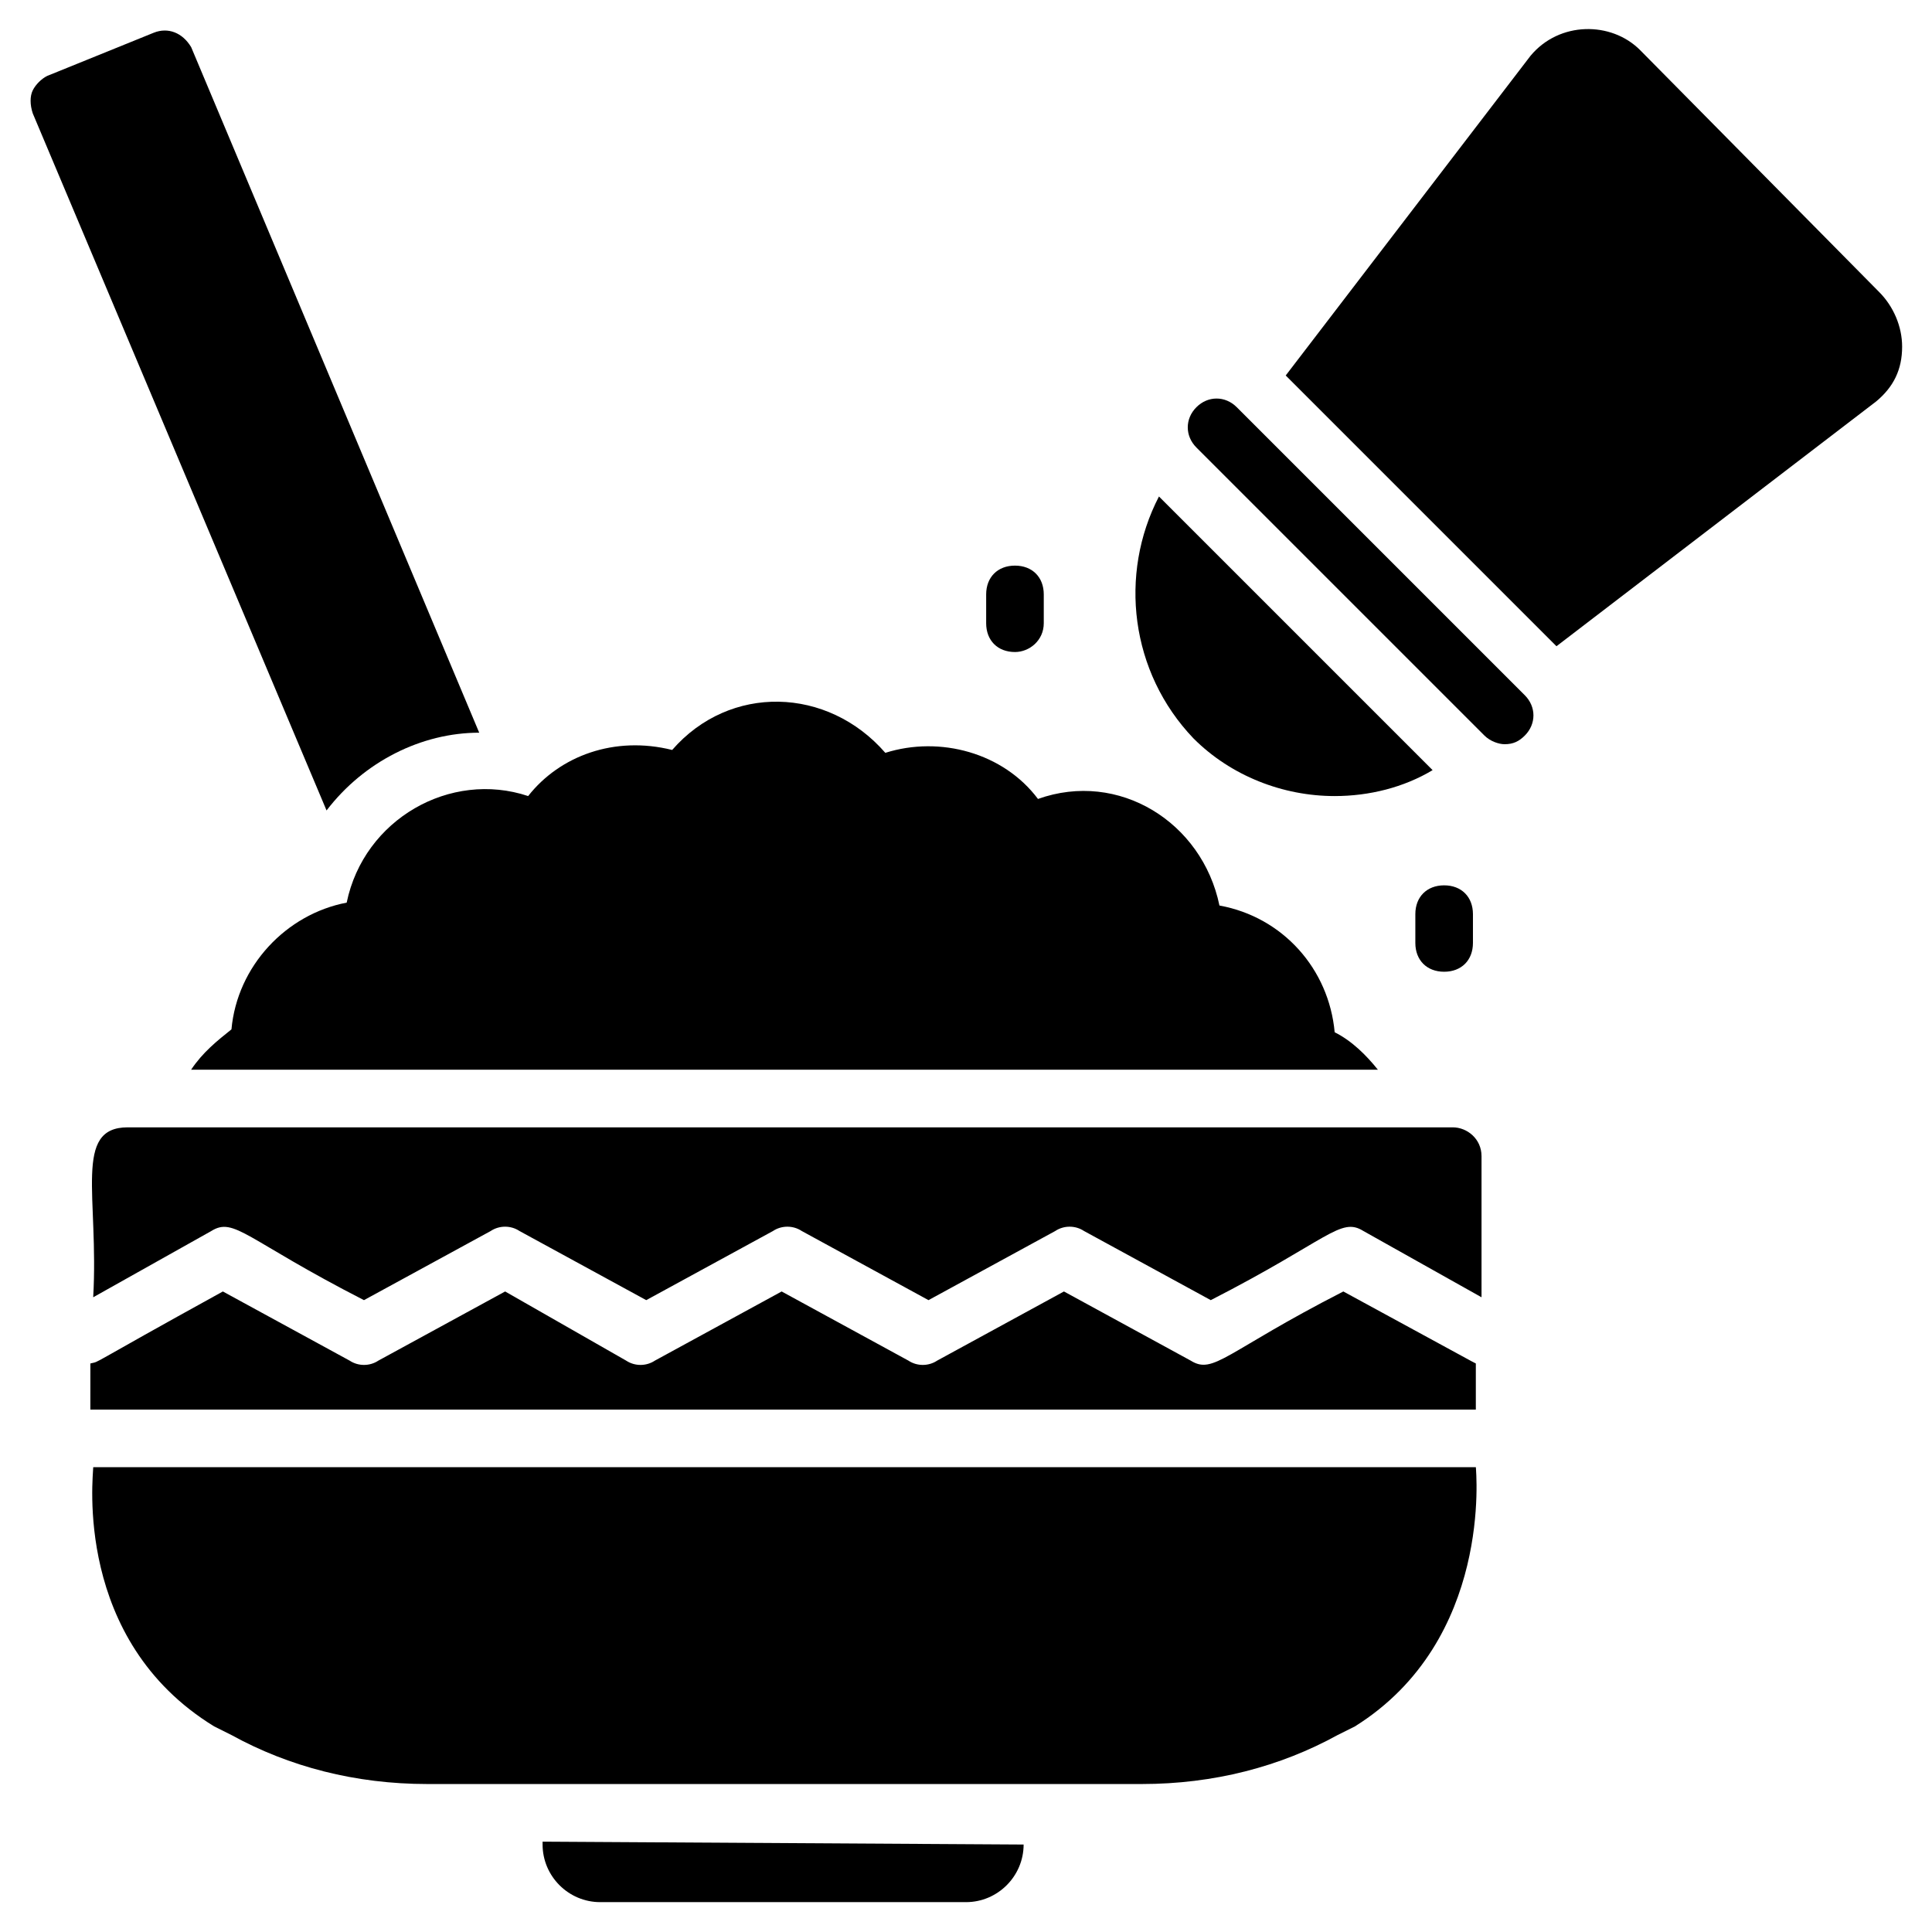
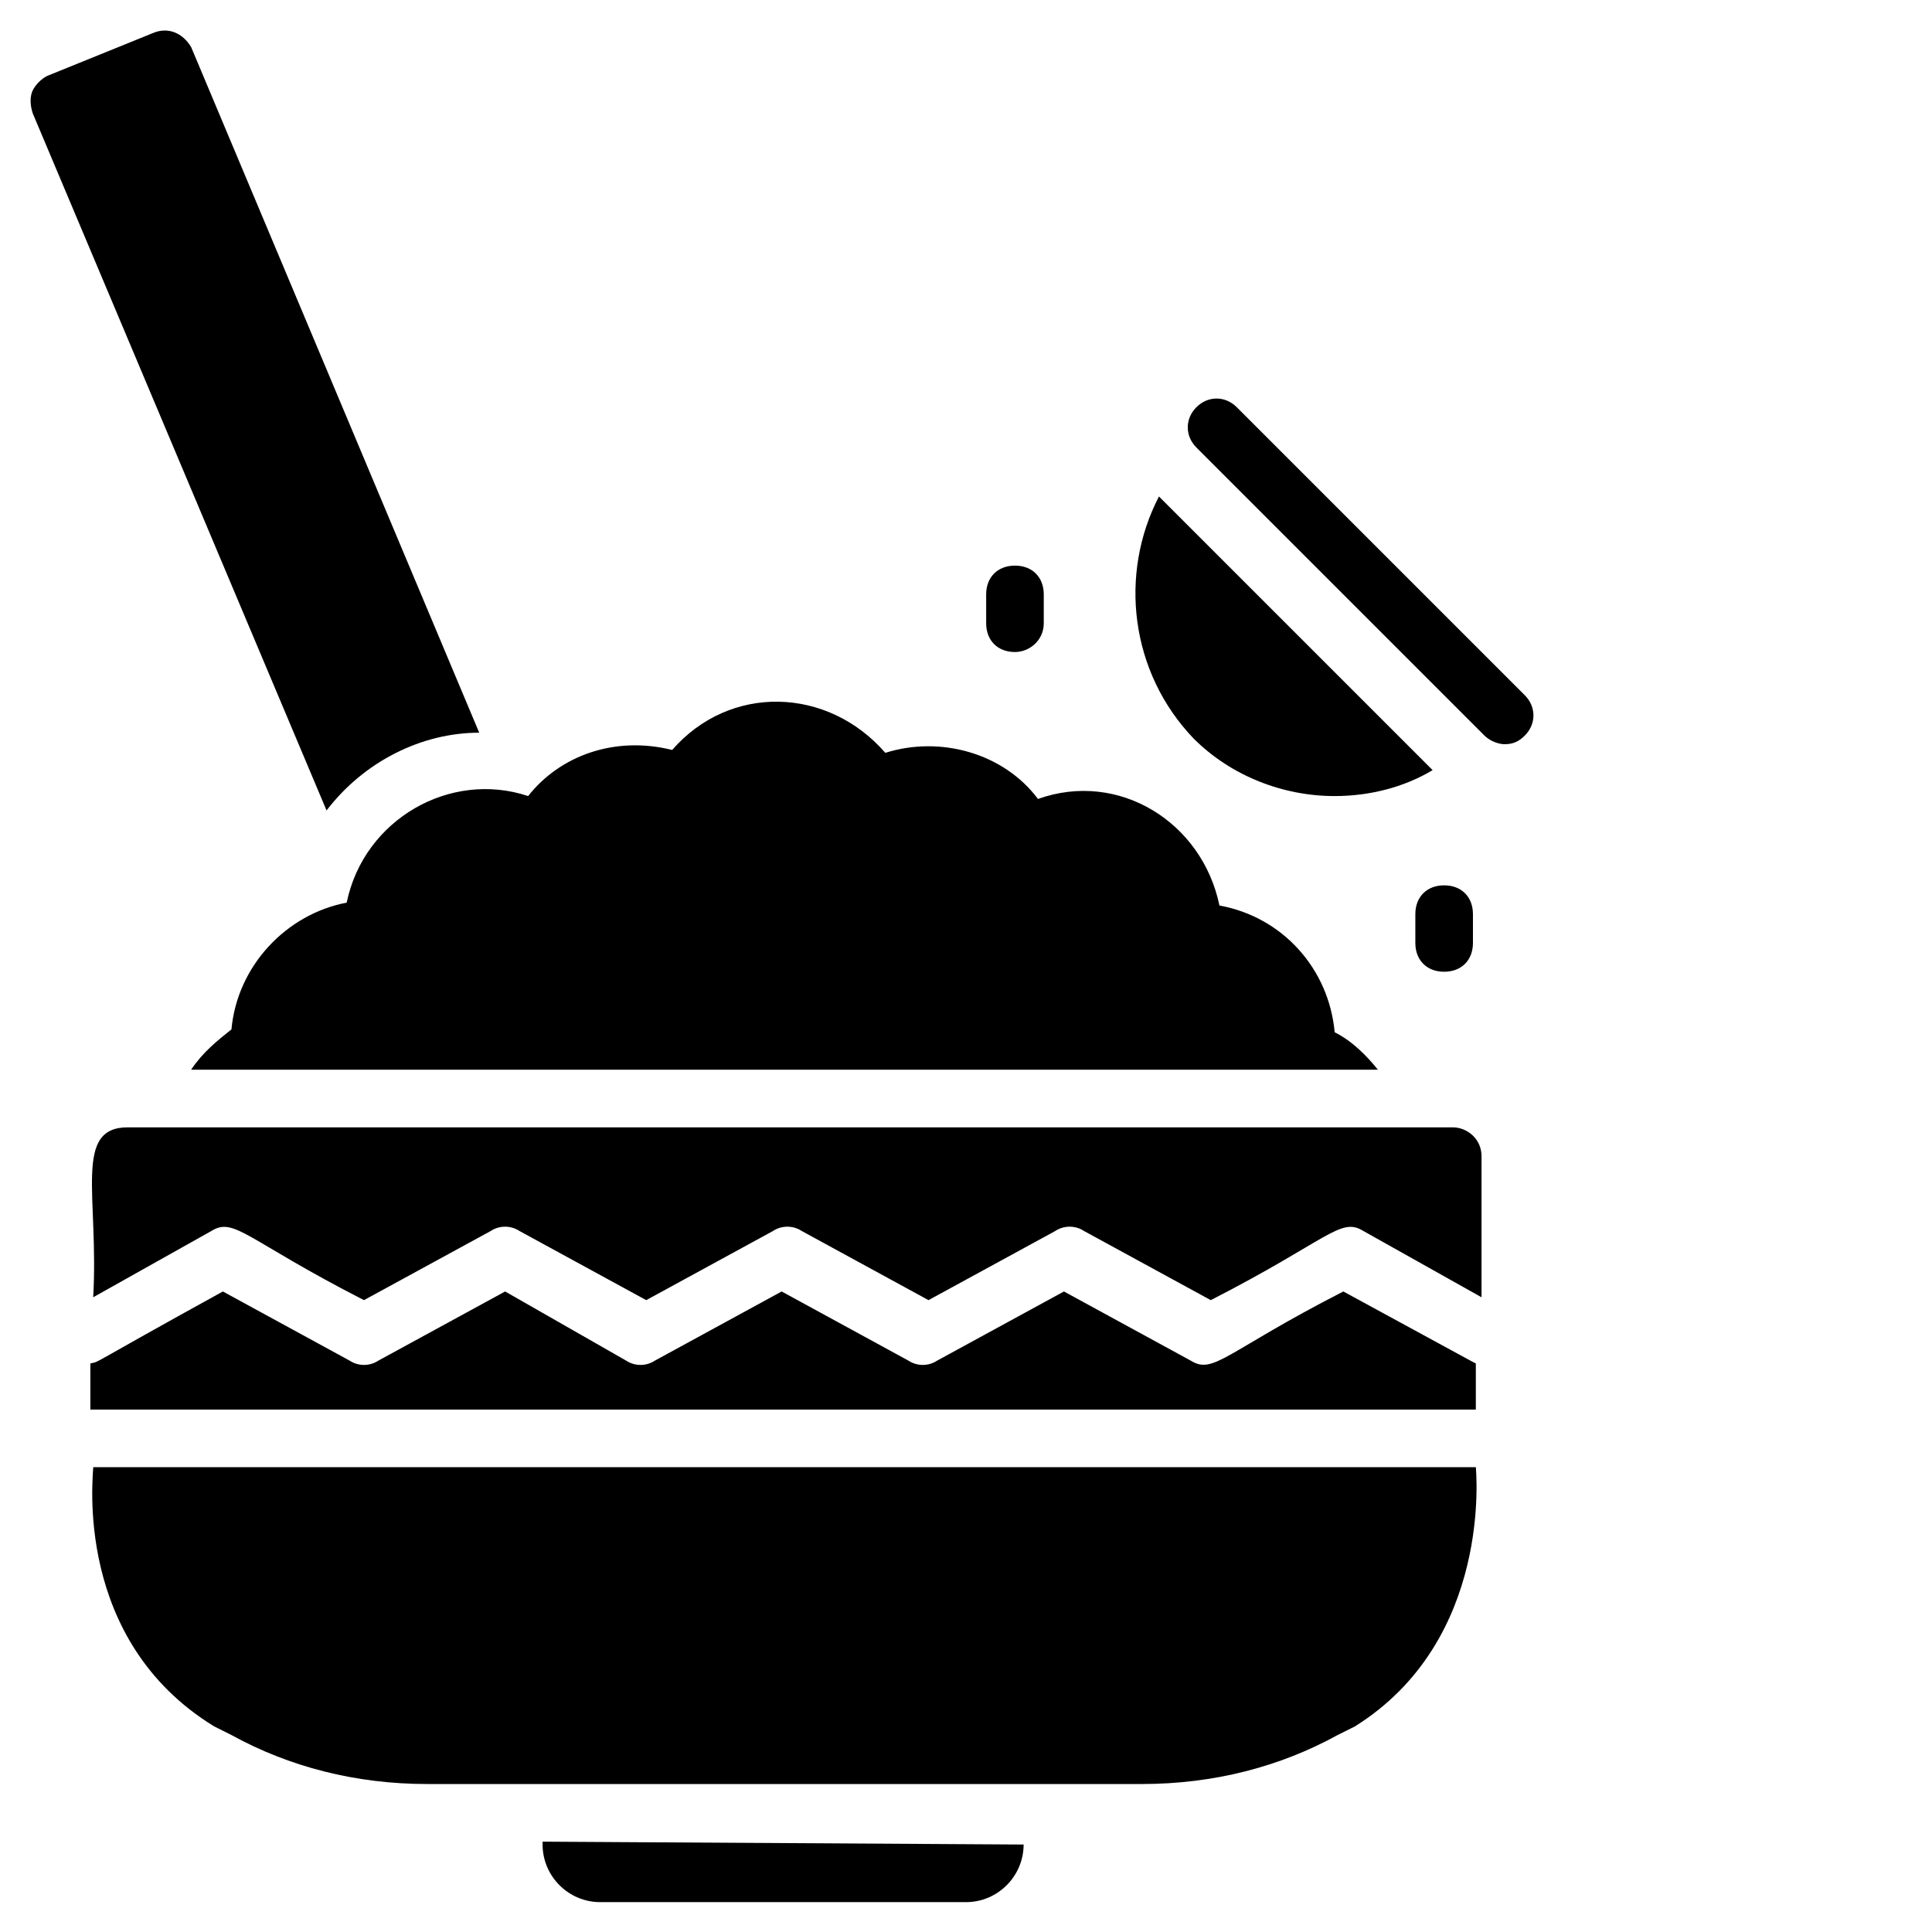
<svg xmlns="http://www.w3.org/2000/svg" fill="#000000" width="800px" height="800px" version="1.1" viewBox="144 144 512 512">
  <g>
    <path d="m415.27 632.82-127.48-0.762v0.762c0 8.398 6.871 15.266 15.266 15.266h96.949c8.395 0 15.266-6.871 15.266-15.266z" />
    <path d="m168.7 517.55h366.41v-12.215c-1.527-0.762 0 0-35.113-19.082-31.297 16.031-34.352 22.137-40.457 18.32l-33.586-18.32-33.59 18.32c-2.289 1.527-5.344 1.527-7.633 0l-33.586-18.32-33.586 18.32c-2.289 1.527-5.344 1.527-7.633 0l-32.062-18.32-33.586 18.32c-2.289 1.527-5.344 1.527-7.633 0l-33.586-18.32c-37.402 20.609-32.062 18.32-35.113 19.082l-0.004 12.215z" />
    <path d="m168.7 487.79 31.297-17.559c6.106-3.816 9.16 2.289 40.457 18.32l33.586-18.32c2.289-1.527 5.344-1.527 7.633 0l33.586 18.32 33.586-18.32c2.289-1.527 5.344-1.527 7.633 0l33.586 18.32 33.586-18.32c2.289-1.527 5.344-1.527 7.633 0l33.586 18.32c31.297-16.031 34.352-22.137 40.457-18.32l31.297 17.559v-37.402c0-4.582-3.816-7.633-7.633-7.633h-351.14c-14.492-0.004-7.621 18.316-9.148 45.035z" />
    <path d="m200.77 601.52c1.527 0.762 3.055 1.527 4.582 2.289 15.266 8.398 32.824 12.977 51.906 12.977h189.31c19.082 0 36.641-4.582 51.906-12.977 1.527-0.762 3.055-1.527 4.582-2.289 36.641-22.902 32.062-67.938 32.062-68.703h-366.41c-0.004 2.289-5.348 45.801 32.059 68.703z" />
    <path d="m378.62 343.51c-15.266-17.559-41.223-18.32-56.488-0.762-15.266-3.816-29.77 1.527-38.168 12.215-20.609-6.871-43.512 6.106-48.09 28.242-16.031 3.055-29.008 16.793-30.535 33.586-3.816 3.051-7.633 6.106-10.688 10.688h314.5c-3.055-3.816-6.871-7.633-11.449-9.922-1.527-16.793-13.742-30.535-30.535-33.586-4.582-22.137-26.719-35.879-48.09-28.242-9.16-12.219-25.953-16.801-40.457-12.219z" />
    <path d="m460.3 339.7c9.922 9.922 23.664 15.266 37.402 15.266 9.16 0 18.32-2.289 25.953-6.871l-72.52-72.52c-10.684 20.613-7.633 46.566 9.164 64.125z" />
-     <path d="m578.62 157.25c-7.633-7.633-21.375-7.633-29.008 1.527l-64.883 84.73 71.754 71.754 84.73-64.883c4.582-3.816 6.871-8.398 6.871-14.504 0-5.344-2.289-10.688-6.106-14.504z" />
    <path d="m471.75 251.91c-3.055-3.055-7.633-3.055-10.688 0-3.055 3.055-3.055 7.633 0 10.688l76.336 76.336c1.527 1.527 3.816 2.289 5.344 2.289 2.289 0 3.816-0.762 5.344-2.289 3.055-3.055 3.055-7.633 0-10.688z" />
    <path d="m230.54 358.78c9.922-12.977 25.191-20.609 40.457-20.609l-76.336-181.68c-2.289-3.816-6.106-5.344-9.922-3.816l-28.242 11.449c-1.527 0.762-3.055 2.289-3.816 3.816s-0.762 3.816 0 6.106z" />
    <path d="m519.08 393.89c0 4.582 3.055 7.633 7.633 7.633 4.582 0 7.633-3.055 7.633-7.633v-7.633c0-4.582-3.055-7.633-7.633-7.633-4.582 0-7.633 3.055-7.633 7.633z" />
    <path d="m420.61 309.16v-7.633c0-4.582-3.055-7.633-7.633-7.633-4.582 0-7.633 3.055-7.633 7.633v7.633c0 4.582 3.055 7.633 7.633 7.633 3.816 0 7.633-3.055 7.633-7.633z" />
  </g>
</svg>